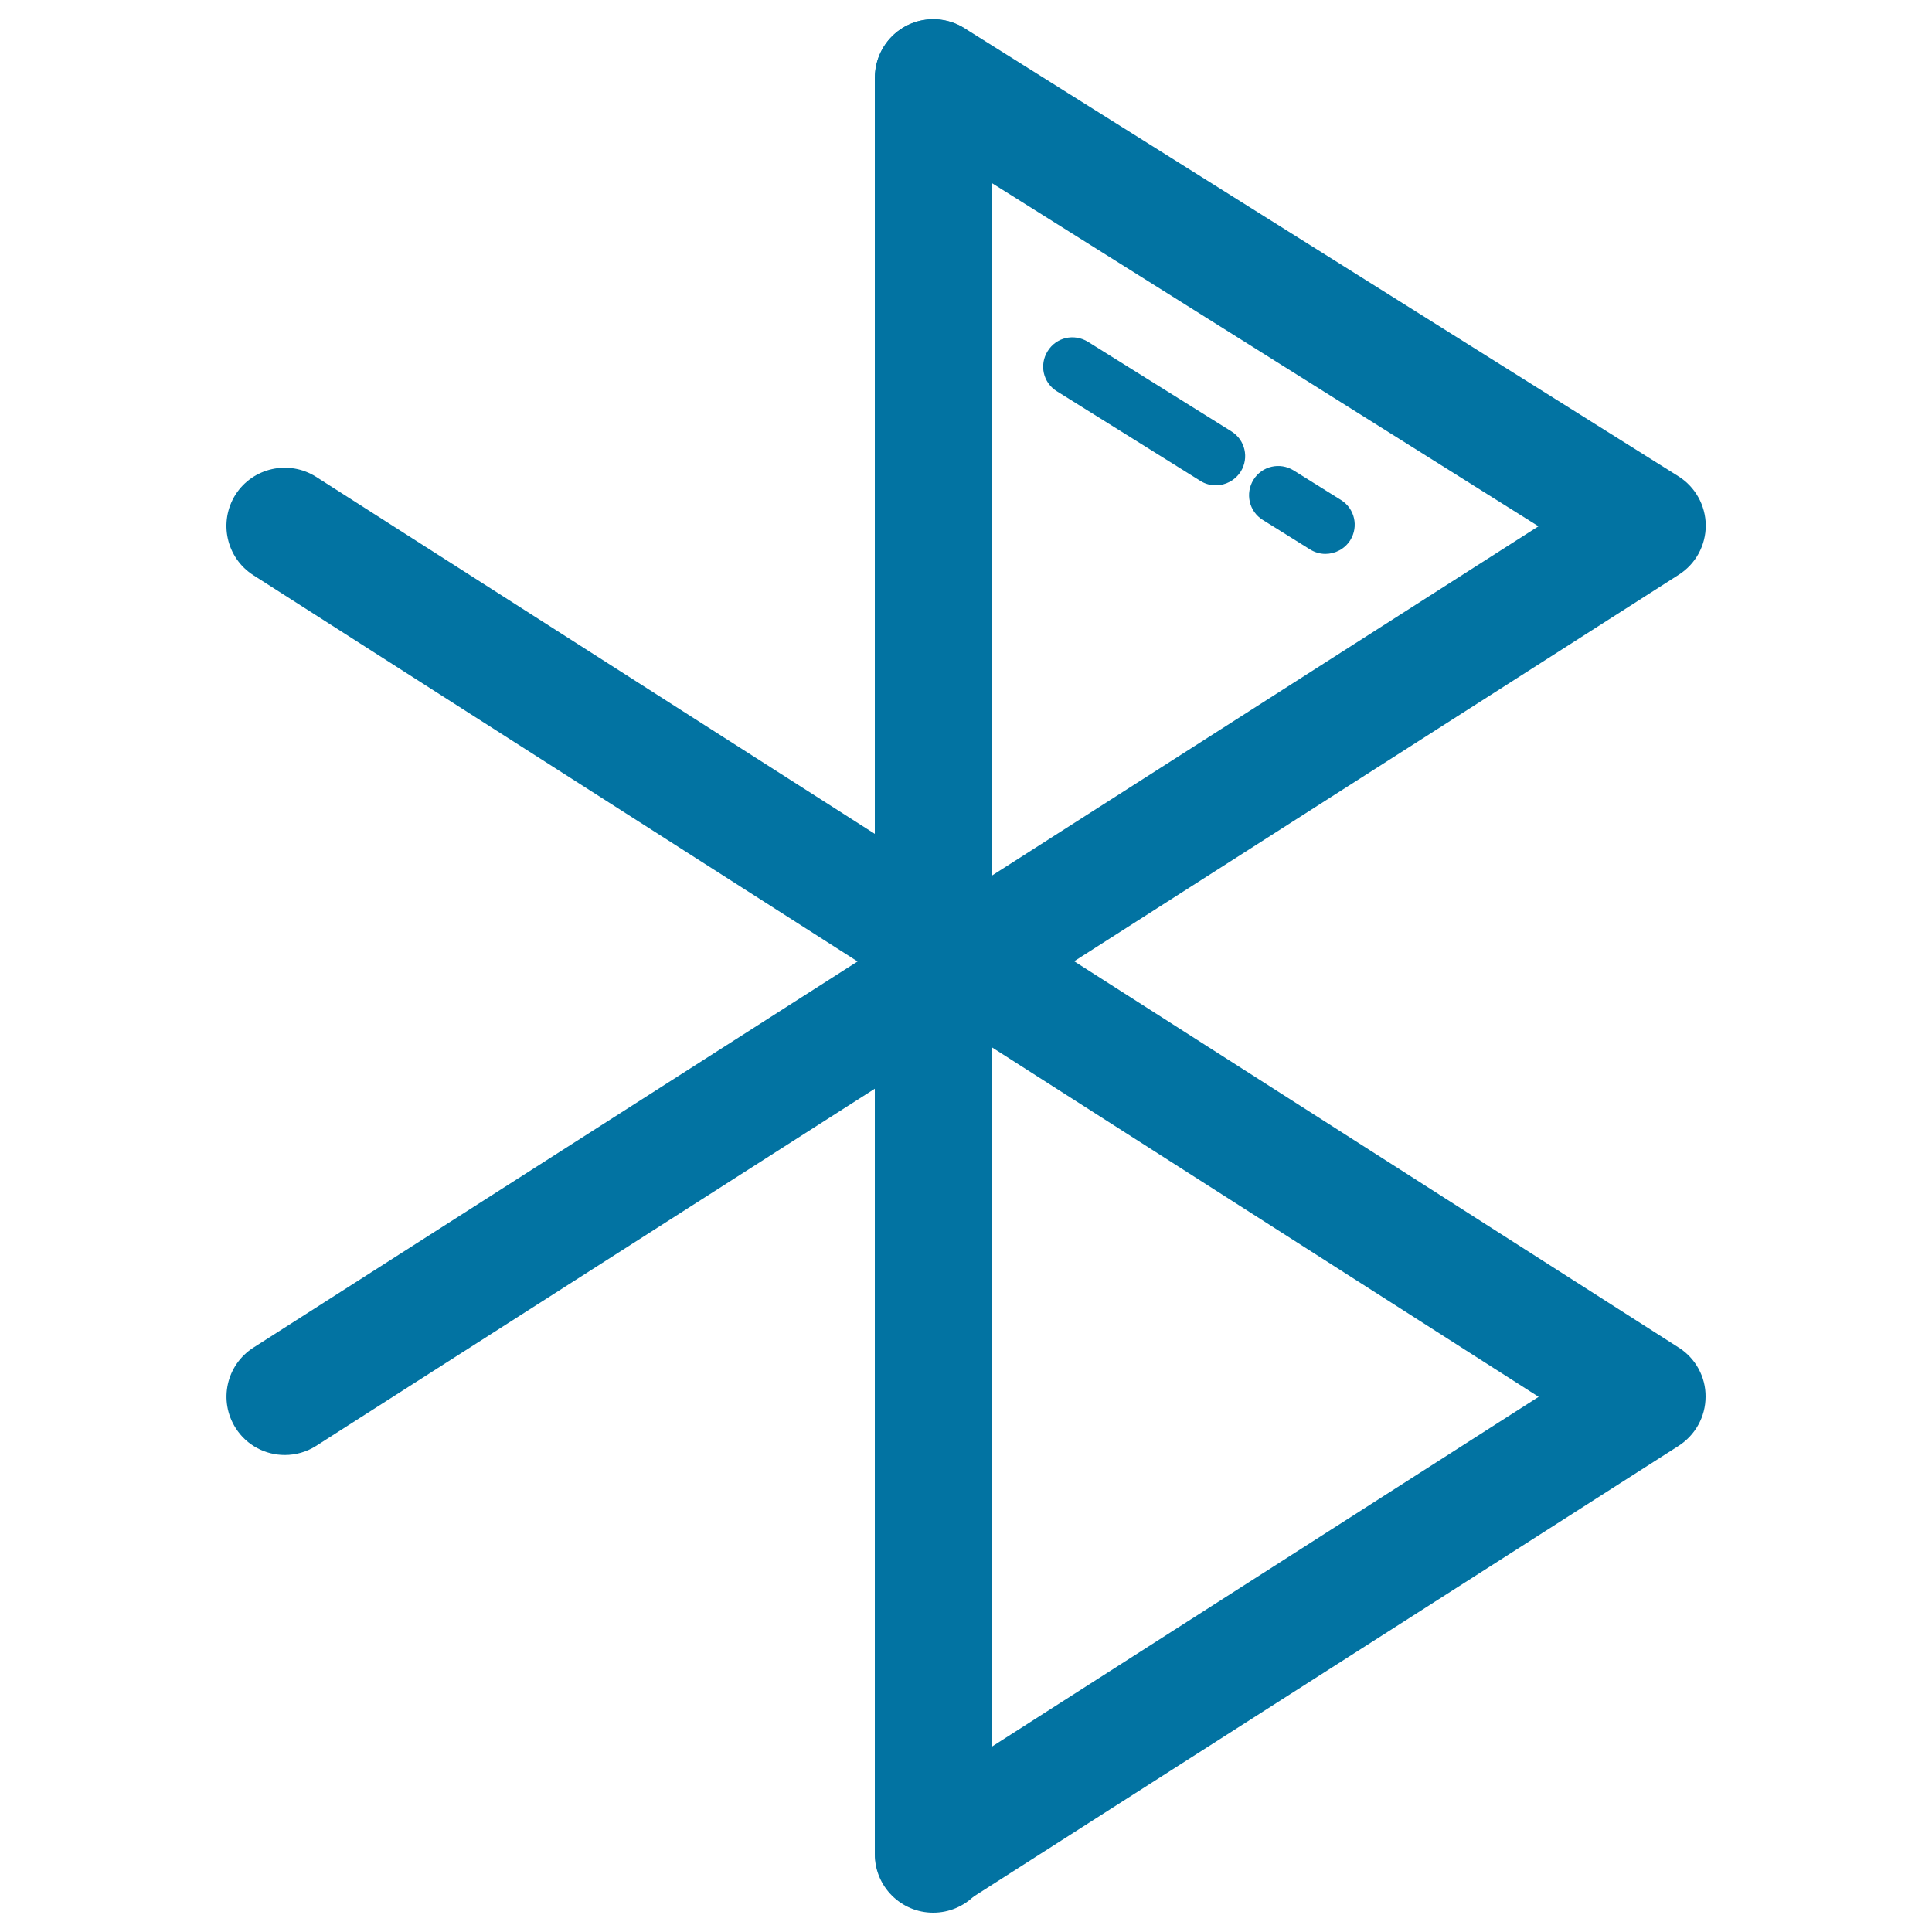
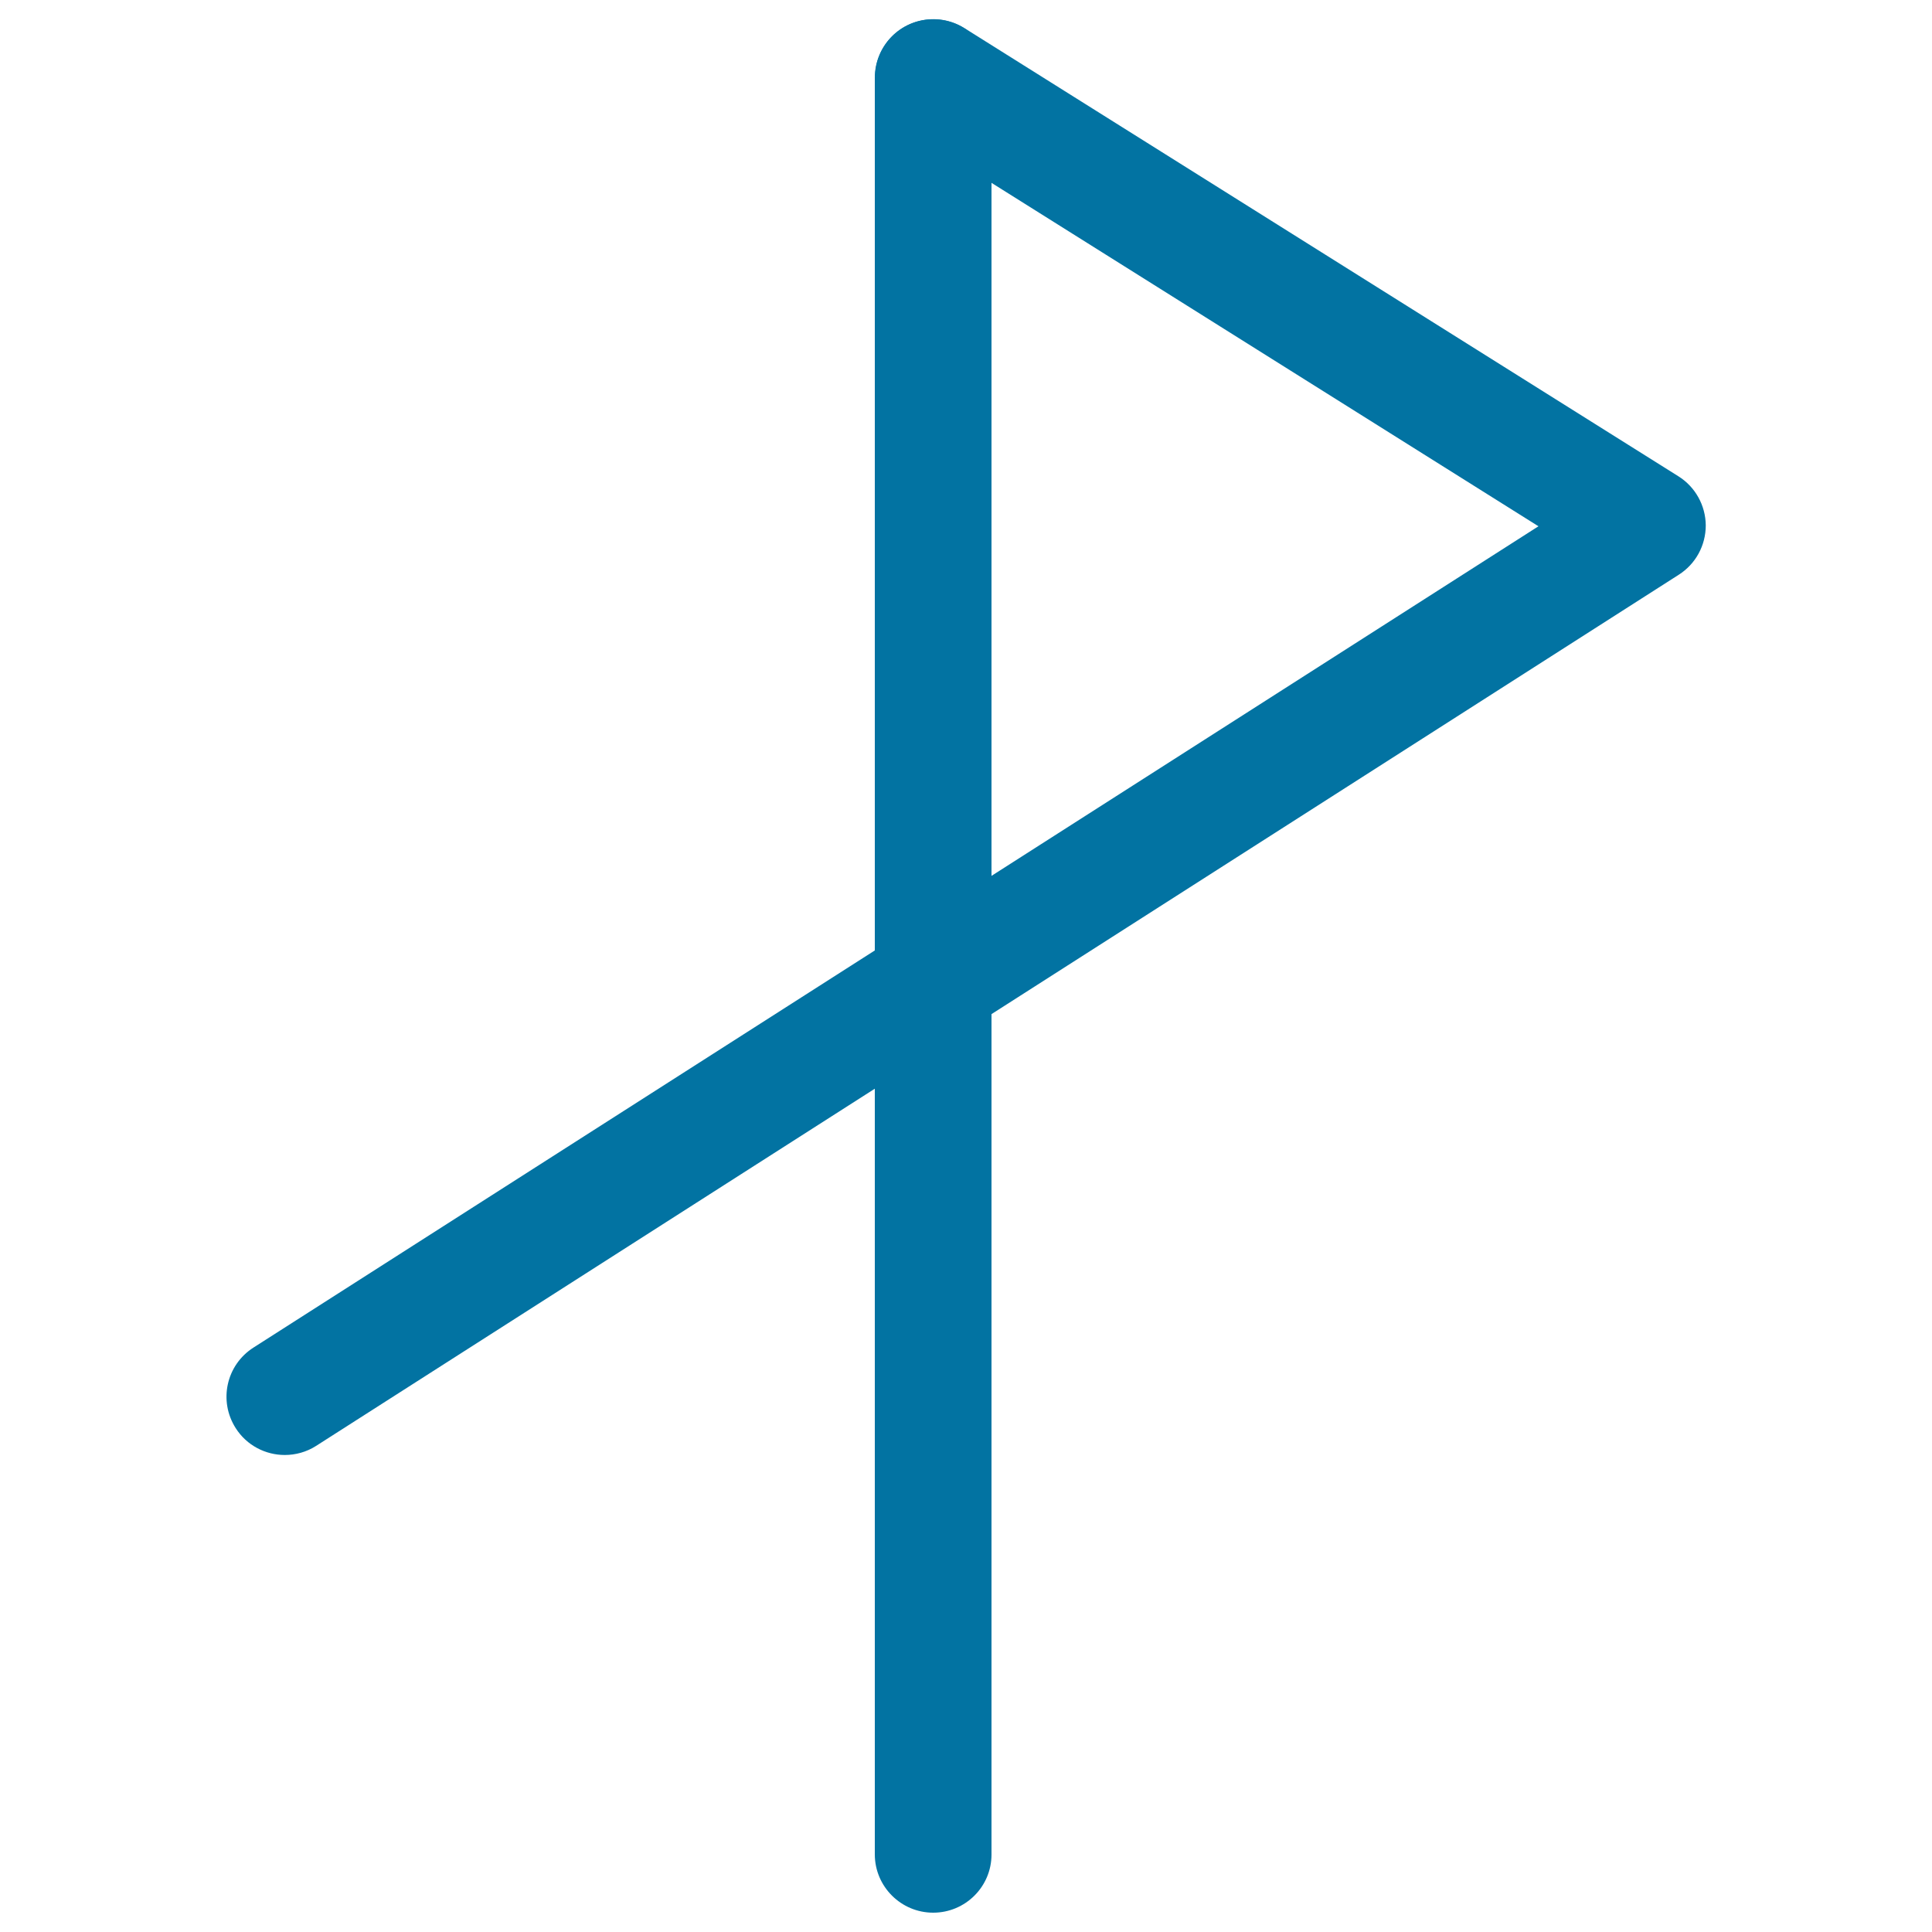
<svg xmlns="http://www.w3.org/2000/svg" viewBox="0 0 1000 1000" style="fill:#0273a2">
  <title>Bluetooth SVG icon</title>
  <g>
    <g>
      <g>
        <path d="M483,990c-16.6,0-30.2-13.5-30.2-30.2V40.2c0-16.6,13.5-30.2,30.2-30.2s30.2,13.5,30.2,30.2v919.7C513.2,976.5,499.7,990,483,990z" />
      </g>
      <g>
        <path d="M147.4,753.1c-9.9,0-19.7-4.9-25.4-13.9c-9-14.1-4.9-32.7,9.2-41.7l665.1-425.1L467.1,65.7c-14.1-8.8-18.4-27.4-9.6-41.6c8.8-14.1,27.4-18.4,41.6-9.6l369.6,232c8.8,5.5,14.1,15.1,14.2,25.4c0,10.4-5.2,20-14,25.6L163.6,748.4C158.6,751.6,152.9,753.1,147.4,753.1z" />
      </g>
      <g>
-         <path d="M686,286.7c-2.7,0-5.5-0.8-7.9-2.3l-24.5-15.3c-7.1-4.4-9.2-13.7-4.8-20.8c4.4-7.1,13.7-9.2,20.8-4.8l24.5,15.3c7.1,4.4,9.2,13.7,4.8,20.8C696,284.2,691,286.7,686,286.7z" />
-       </g>
+         </g>
      <g>
-         <path d="M629.3,251.2c-2.7,0-5.5-0.7-8-2.3l-74.3-46.4c-7.1-4.4-9.2-13.7-4.7-20.8c4.4-7.1,13.6-9.2,20.8-4.8l74.3,46.4c7.1,4.4,9.2,13.7,4.8,20.8C639.2,248.7,634.3,251.2,629.3,251.2z" />
-       </g>
+         </g>
      <g>
-         <path d="M483.1,989.4c-10,0-19.8-5-25.5-14c-8.9-14.1-4.7-32.7,9.3-41.6l329.5-210.8L131.1,297.7c-14-9-18.1-27.6-9.2-41.7c9-14,27.6-18.1,41.7-9.2l705.3,450.7c8.7,5.5,14,15.2,13.9,25.4c0,10.4-5.3,19.9-14,25.5L499.2,984.7C494.2,987.9,488.6,989.4,483.1,989.4z" />
-       </g>
+         </g>
    </g>
  </g>
</svg>